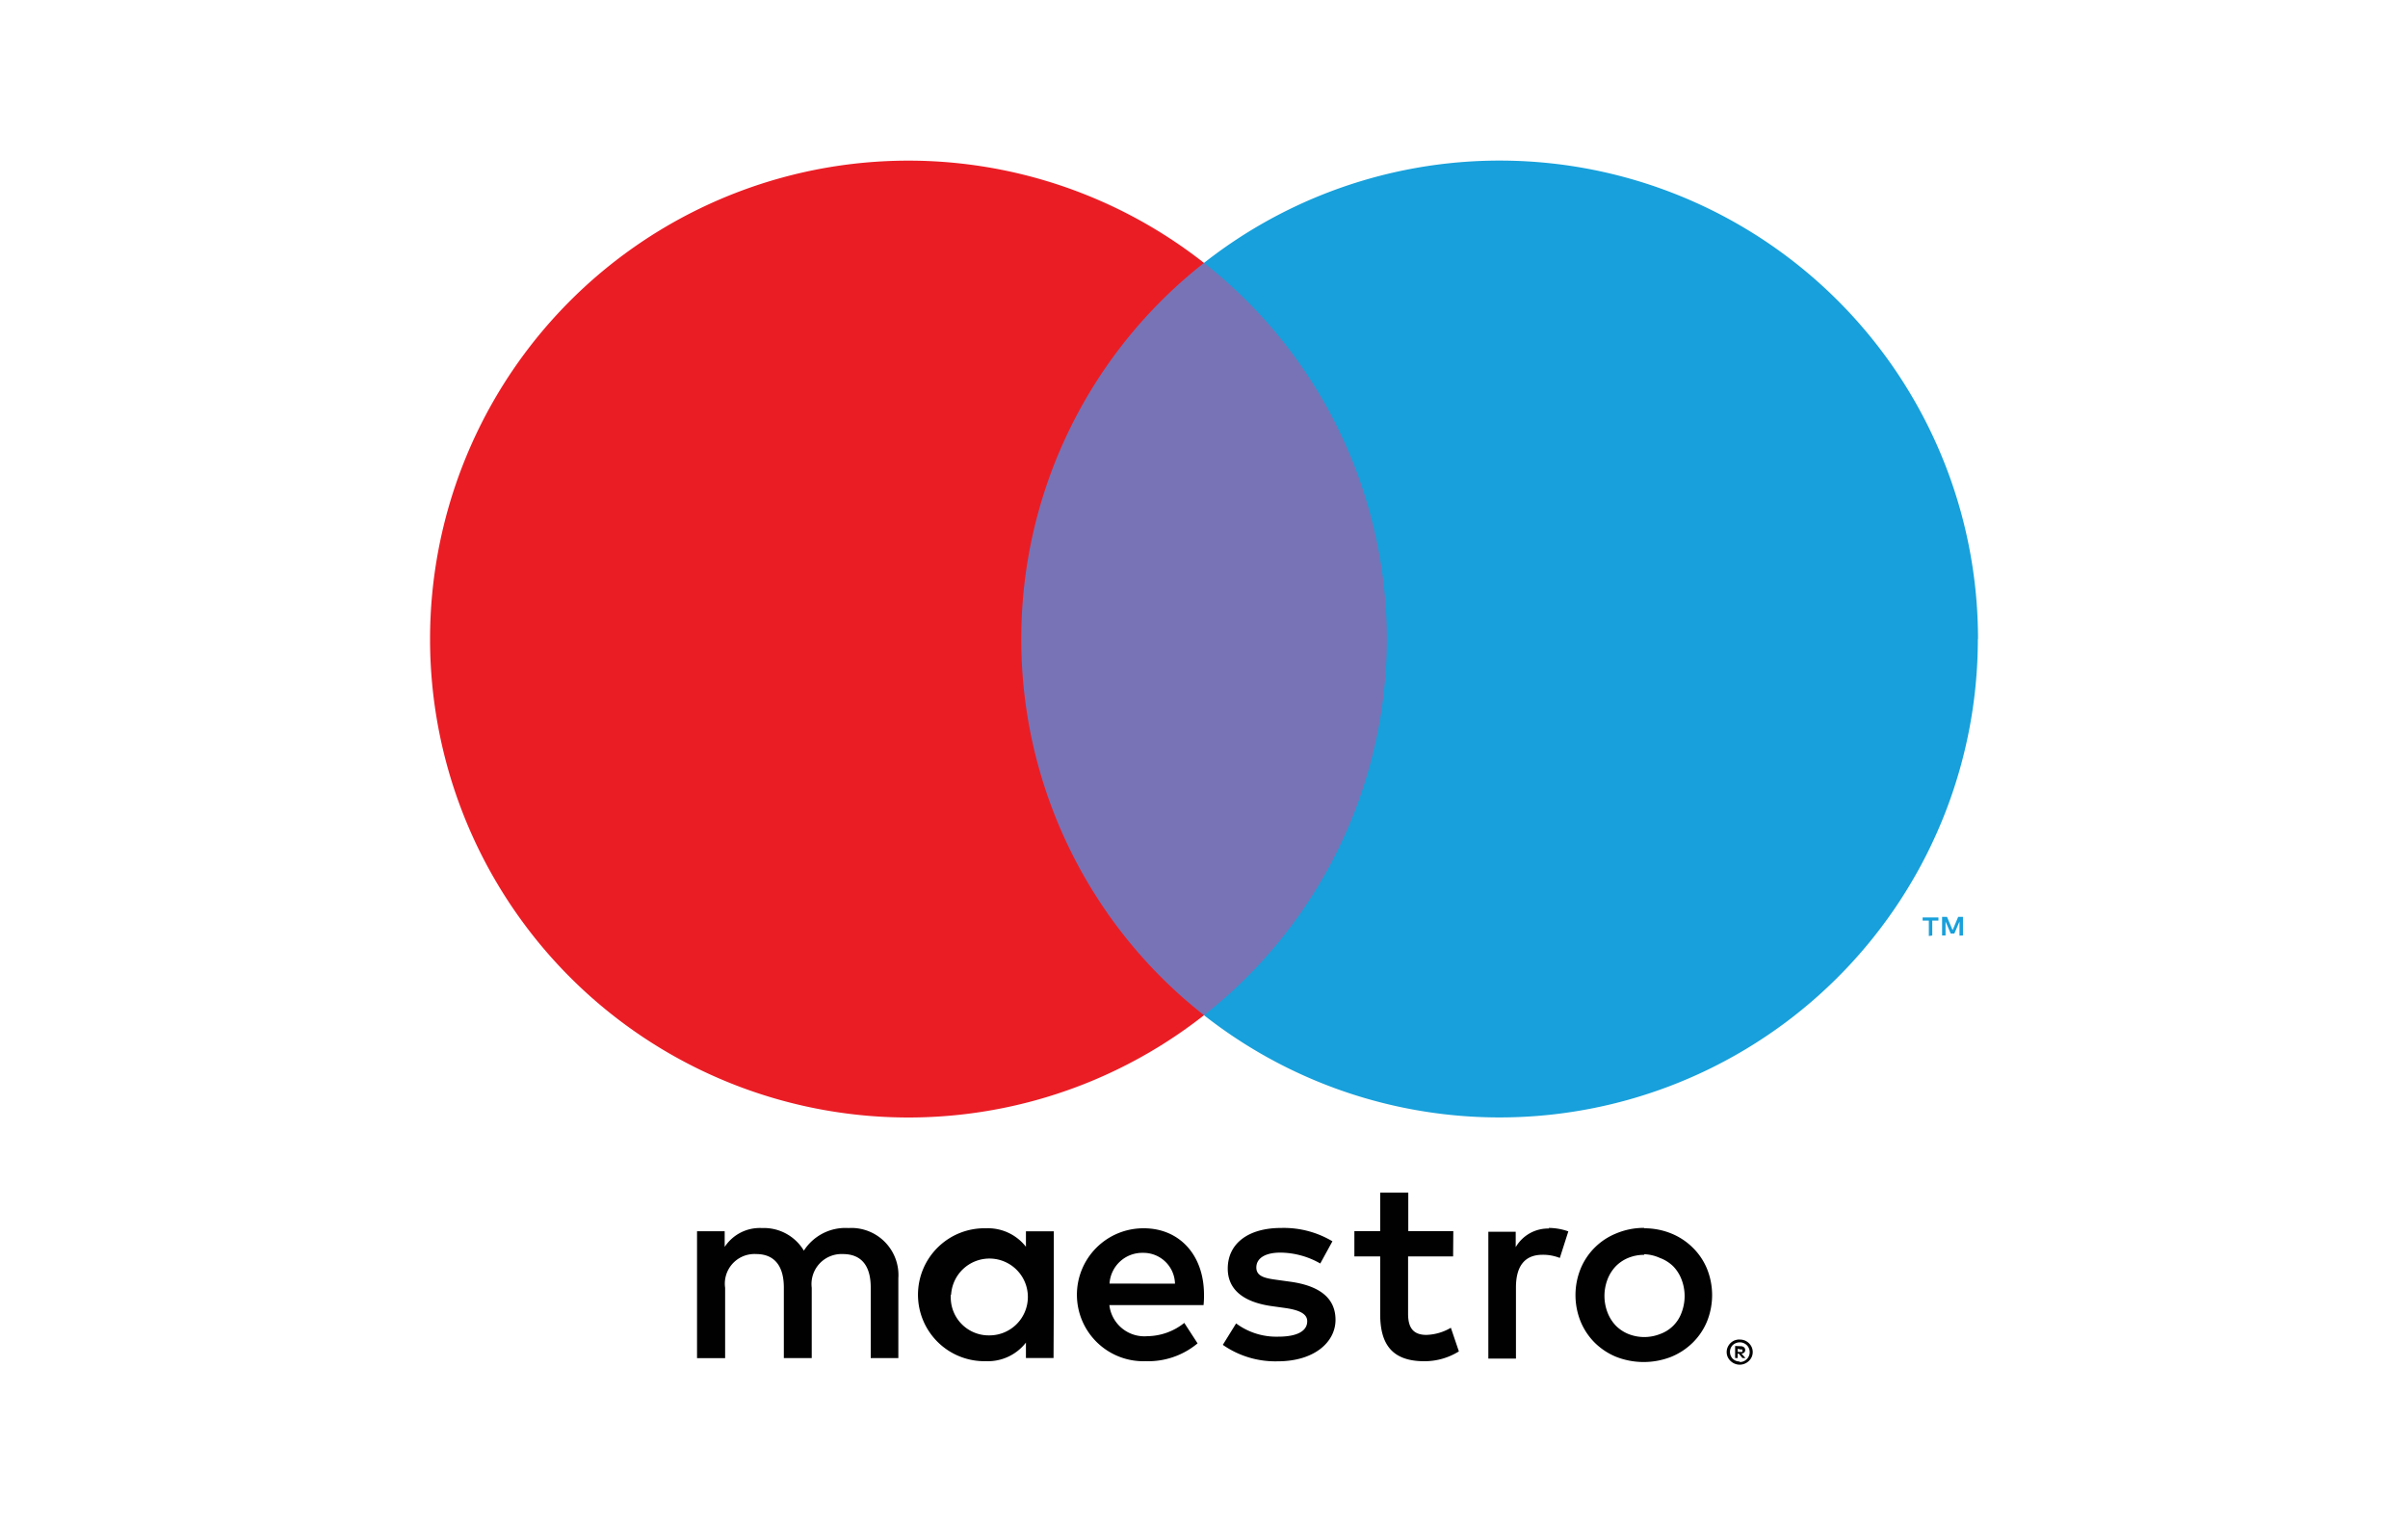
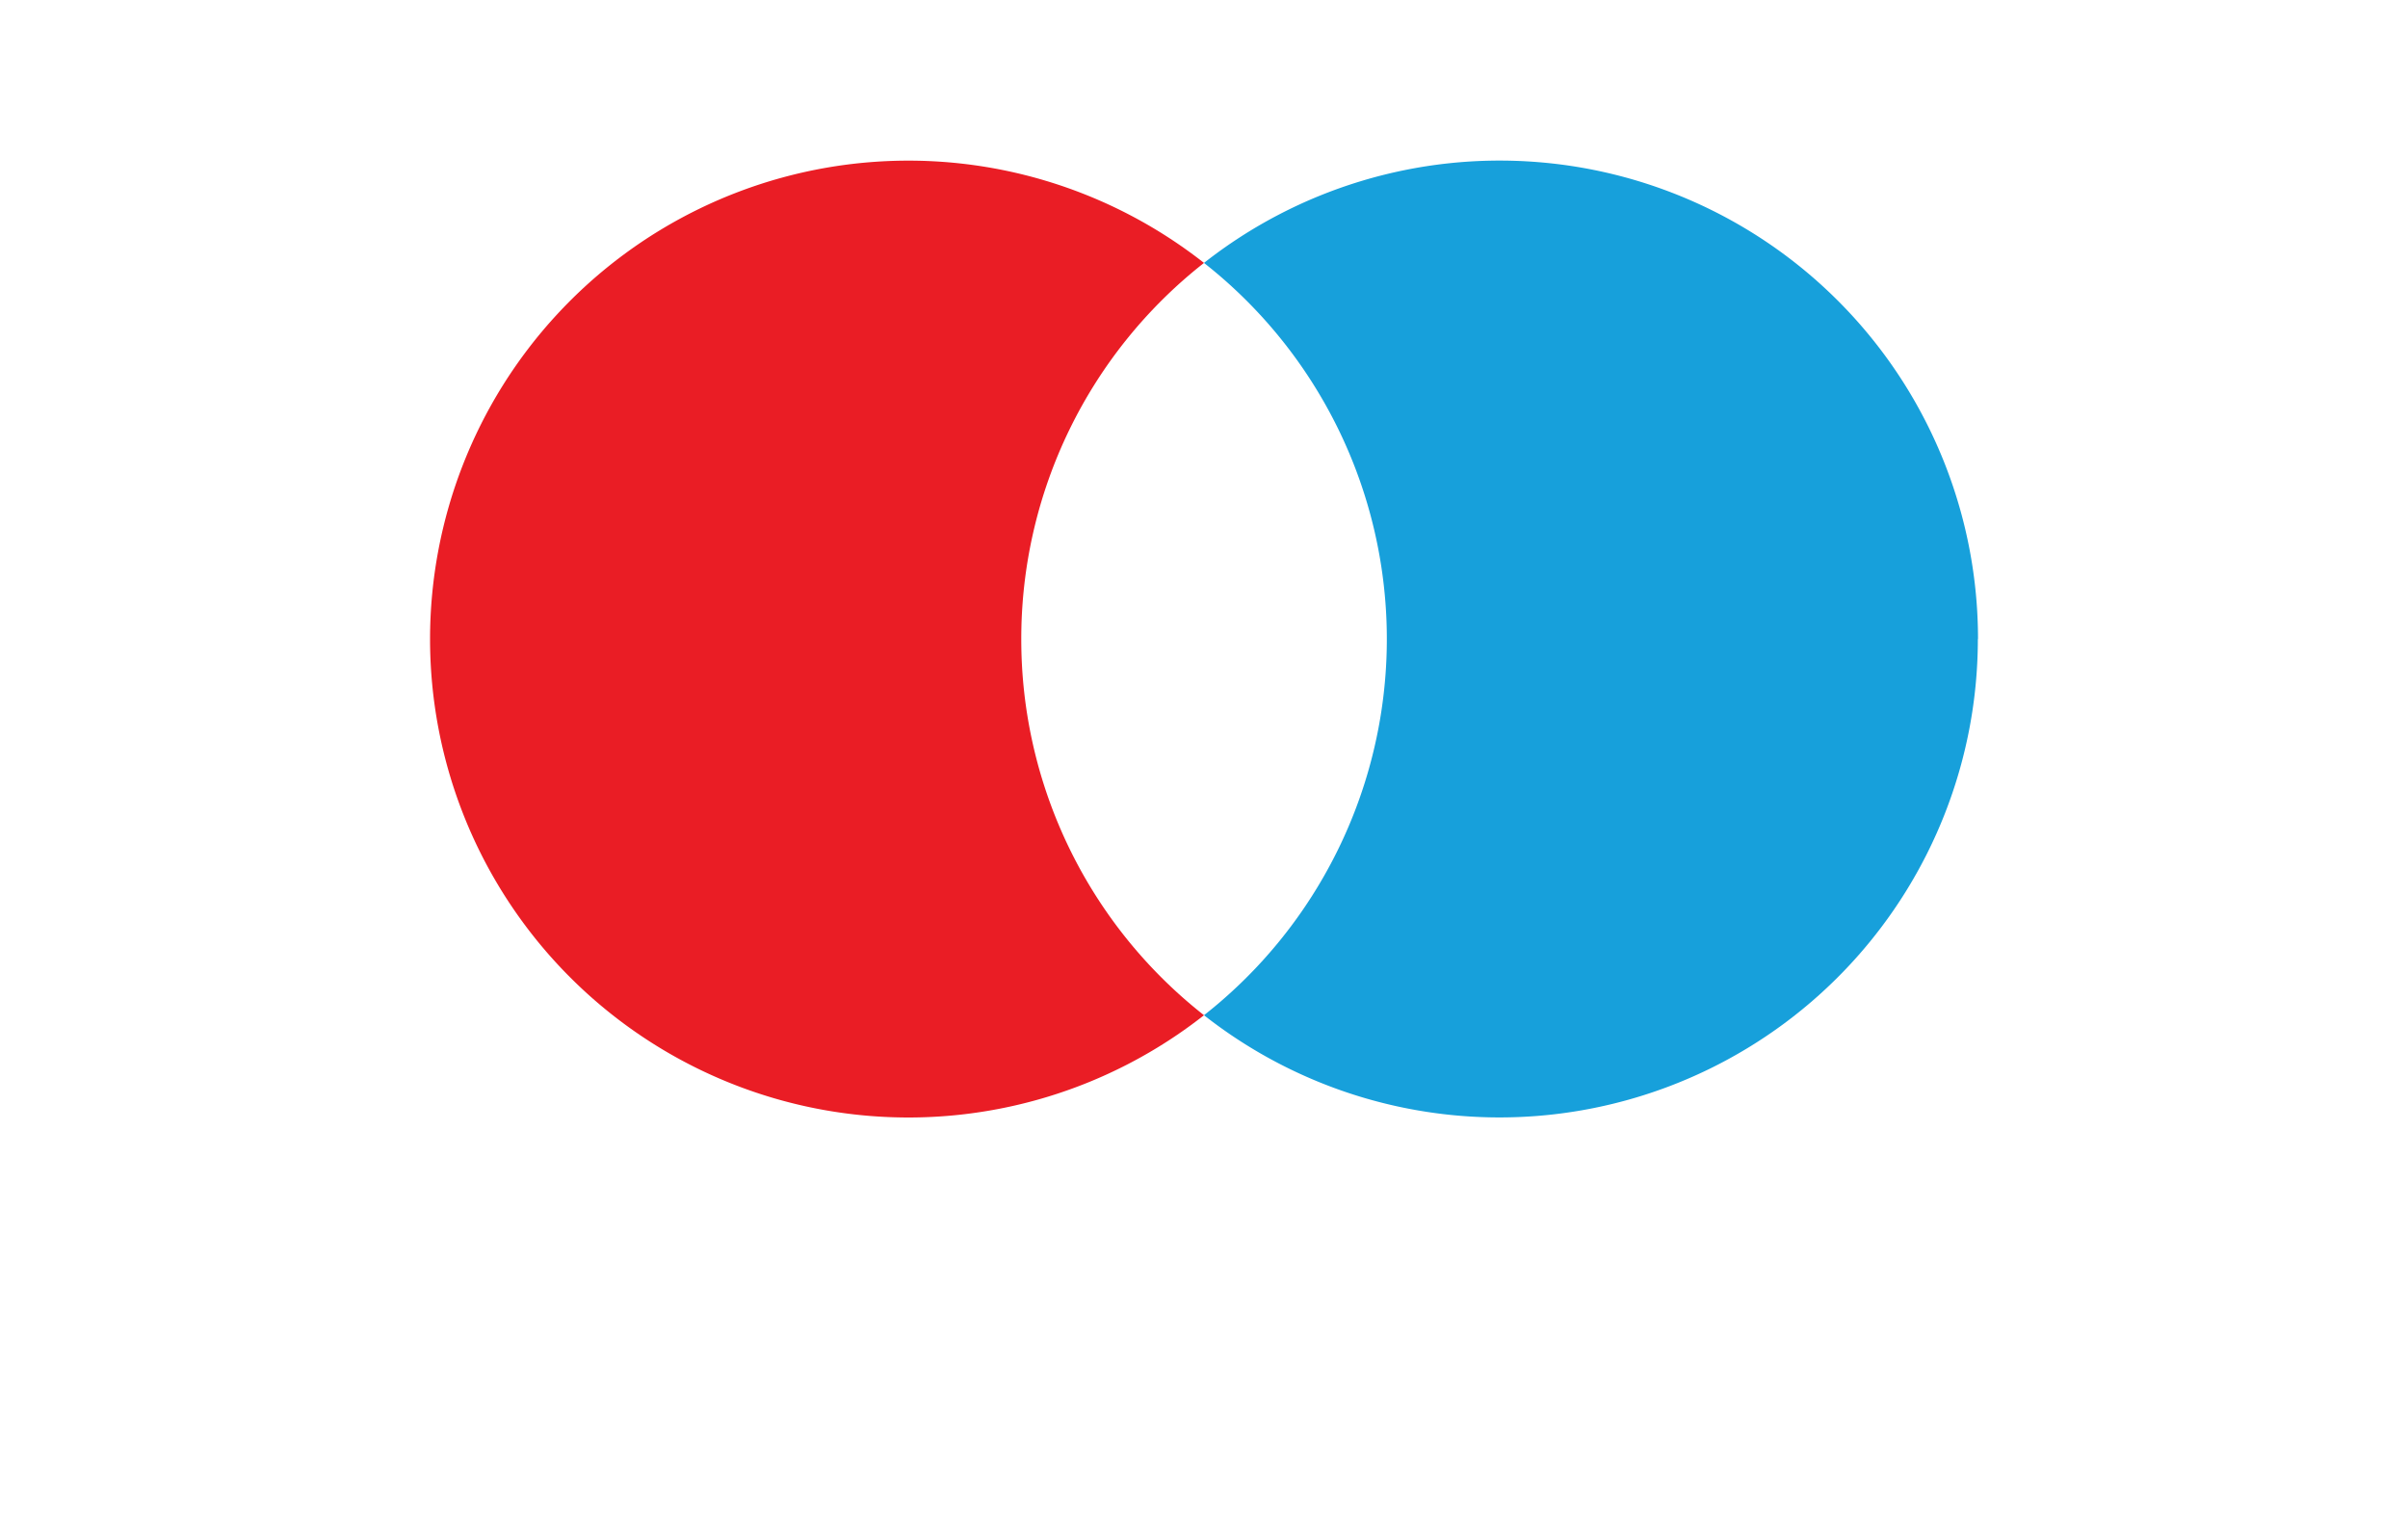
<svg xmlns="http://www.w3.org/2000/svg" viewBox="0 0 600 380">
-   <path d="m223.84 338.34v-19.86a11.75 11.75 0 0 0 -10.91-12.54 10.73 10.73 0 0 0 -1.5 0 12.28 12.28 0 0 0 -11.13 5.63 11.62 11.62 0 0 0 -10.46-5.63 10.46 10.46 0 0 0 -9.27 4.7v-3.9h-6.89v31.61h7v-17.52a7.38 7.38 0 0 1 6.27-8.35 7.24 7.24 0 0 1 1.47-.06c4.57 0 6.89 3 6.89 8.34v17.58h6.95v-17.51a7.48 7.48 0 0 1 7.75-8.41c4.7 0 6.95 3 6.95 8.34v17.58zm38.74-15.79v-15.79h-6.95v3.84a12 12 0 0 0 -9.93-4.6 16.56 16.56 0 1 0 0 33.11 12 12 0 0 0 9.93-4.63v3.84h6.88zm-25.59 0a9.57 9.57 0 1 1 9.6 10.13 9.46 9.46 0 0 1 -9.69-9.24 8.81 8.81 0 0 1 0-.89zm172.73-16.55a17.7 17.7 0 0 1 6.62 1.26 16.3 16.3 0 0 1 5.39 3.51 15.8 15.8 0 0 1 3.58 5.26 17.54 17.54 0 0 1 0 13.24 16 16 0 0 1 -3.58 5.27 16.62 16.62 0 0 1 -5.39 3.51 18.82 18.82 0 0 1 -13.58 0 16.49 16.49 0 0 1 -5.36-3.51 16.2 16.2 0 0 1 -3.54-5.27 17.54 17.54 0 0 1 0-13.24 16.09 16.09 0 0 1 8.9-8.77 17.75 17.75 0 0 1 6.89-1.36zm0 6.62a10.21 10.21 0 0 0 -3.94.73 9.35 9.35 0 0 0 -3.15 2.08 9.89 9.89 0 0 0 -2.09 3.31 11.53 11.53 0 0 0 0 8.22 9.89 9.89 0 0 0 2.09 3.31 9.35 9.35 0 0 0 3.15 2.08 10.72 10.72 0 0 0 7.84 0 8.83 8.83 0 0 0 5.38-5.35 11.53 11.53 0 0 0 0-8.22 9.59 9.59 0 0 0 -2.09-3.31 9.38 9.38 0 0 0 -3.31-2.08 10.3 10.3 0 0 0 -4-.93zm-109.72 9.93c0-9.93-6.15-16.55-15-16.55a16.56 16.56 0 1 0 .46 33.11 19.19 19.19 0 0 0 12.94-4.44l-3.31-5.1a15 15 0 0 1 -9.2 3.31 8.78 8.78 0 0 1 -9.47-7.75h23.47a21.33 21.33 0 0 0 .11-2.58zm-23.54-2.78a8.16 8.16 0 0 1 8.31-7.65 7.86 7.86 0 0 1 8 7.68zm52.51-5a20.35 20.35 0 0 0 -9.93-2.71c-3.77 0-6 1.39-6 3.71s2.38 2.71 5.36 3.11l3.31.46c6.89 1 11.06 3.91 11.06 9.47s-5.3 10.33-14.4 10.33a22.86 22.86 0 0 1 -13.68-4.1l3.31-5.34a16.82 16.82 0 0 0 10.5 3.3c4.7 0 7.22-1.39 7.22-3.84 0-1.78-1.79-2.78-5.56-3.31l-3.31-.46c-7.09-1-10.93-4.17-10.93-9.34 0-6.29 5.17-10.13 13.24-10.13a23.65 23.65 0 0 1 12.84 3.32zm33.1-1.77h-11.22v14.27c0 3.31 1.12 5.29 4.57 5.29a12.71 12.71 0 0 0 6.09-1.78l2 5.89a16.2 16.2 0 0 1 -8.61 2.45c-8.15 0-11-4.37-11-11.72v-14.4h-6.43v-6.29h6.43v-9.61h7v9.61h11.22zm23.81-7.09a14.86 14.86 0 0 1 4.9.86l-2.12 6.62a11.32 11.32 0 0 0 -4.31-.79c-4.5 0-6.62 2.91-6.62 8.14v17.72h-6.88v-31.6h6.82v3.84a9.33 9.33 0 0 1 8.34-4.64zm47.61 27.81a3.6 3.6 0 0 1 1.26.23 3.27 3.27 0 0 1 1.72 1.66 3.07 3.07 0 0 1 0 2.45 3.27 3.27 0 0 1 -1.72 1.66 3.23 3.23 0 0 1 -1.26.26 3.32 3.32 0 0 1 -3-1.92 3.07 3.07 0 0 1 0-2.45 3.27 3.27 0 0 1 .69-1 3.33 3.33 0 0 1 1-.67 3.72 3.72 0 0 1 1.09-.23zm0 5.6a2.43 2.43 0 0 0 1-.2 2.67 2.67 0 0 0 .76-.53 2.46 2.46 0 0 0 0-3.47 2.52 2.52 0 0 0 -.75-.5 2.27 2.27 0 0 0 -1-.2 2.43 2.43 0 0 0 -1 .2 2.38 2.38 0 0 0 -.8.53 2.45 2.45 0 0 0 0 3.31 2.48 2.48 0 0 0 1.76.73zm.2-3.94a1.33 1.33 0 0 1 .86.26.88.88 0 0 1 .3.7.77.77 0 0 1 -.24.59 1.11 1.11 0 0 1 -.69.3l1 1.09h-.76l-.9-1.09h-.29v1.09h-.63v-3zm-.69.62v.8h.73a.86.86 0 0 0 .39 0 .32.32 0 0 0 0-.3.32.32 0 0 0 0-.3.65.65 0 0 0 -.39 0z" fill="#010101" />
-   <path d="m247.85 65.5h104.29v187.43h-104.29z" fill="#7873b6" />
  <path d="m254.47 159.23a119 119 0 0 1 45.53-93.73 119.19 119.19 0 1 0 0 187.42 119 119 0 0 1 -45.53-93.69z" fill="#ea1d25" />
  <g fill="#17a0db">
-     <path d="m481.46 233.06v-3.71h1.54v-.79h-3.94v.79h1.55v3.84zm7.65 0v-4.64h-1.19l-1.39 3.31-1.39-3.31h-1.23v4.64h.86v-3.48l1.29 3h.9l1.29-3v3.51z" />
    <path d="m492.82 159.23a119.19 119.19 0 0 1 -192.82 93.69 119.16 119.16 0 0 0 0-187.42 119.19 119.19 0 0 1 192.86 93.69z" />
  </g>
</svg>